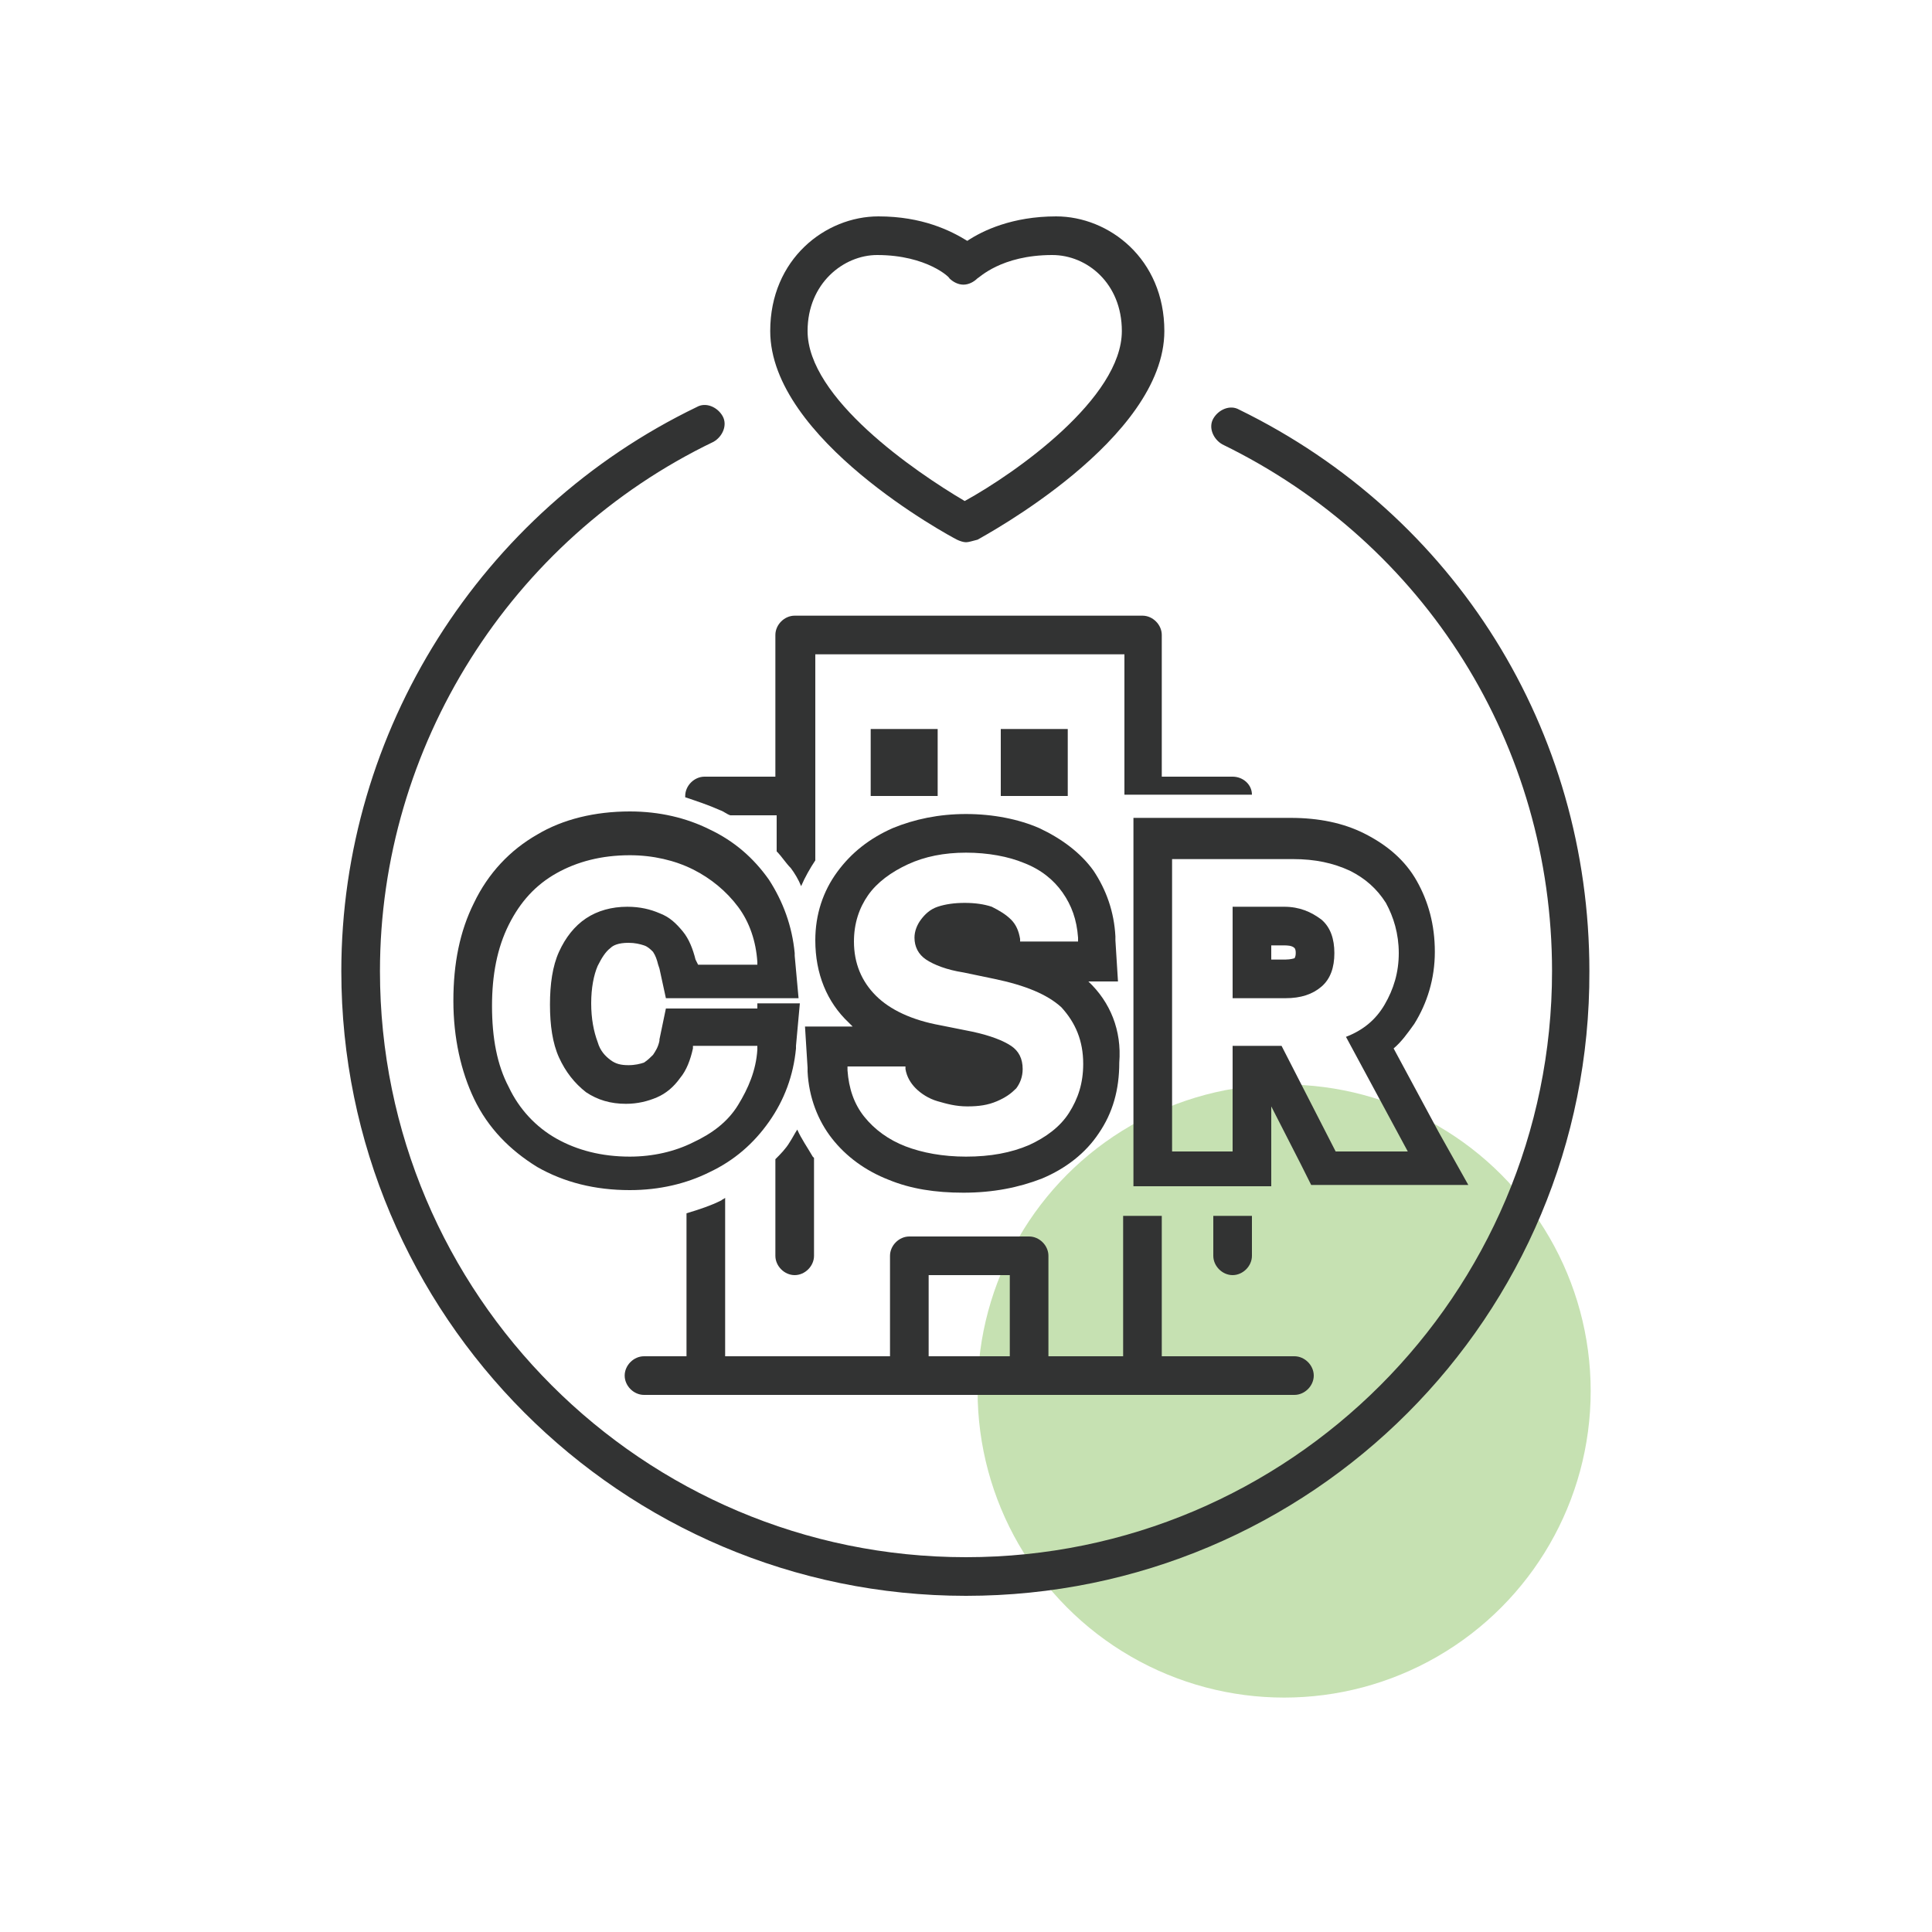
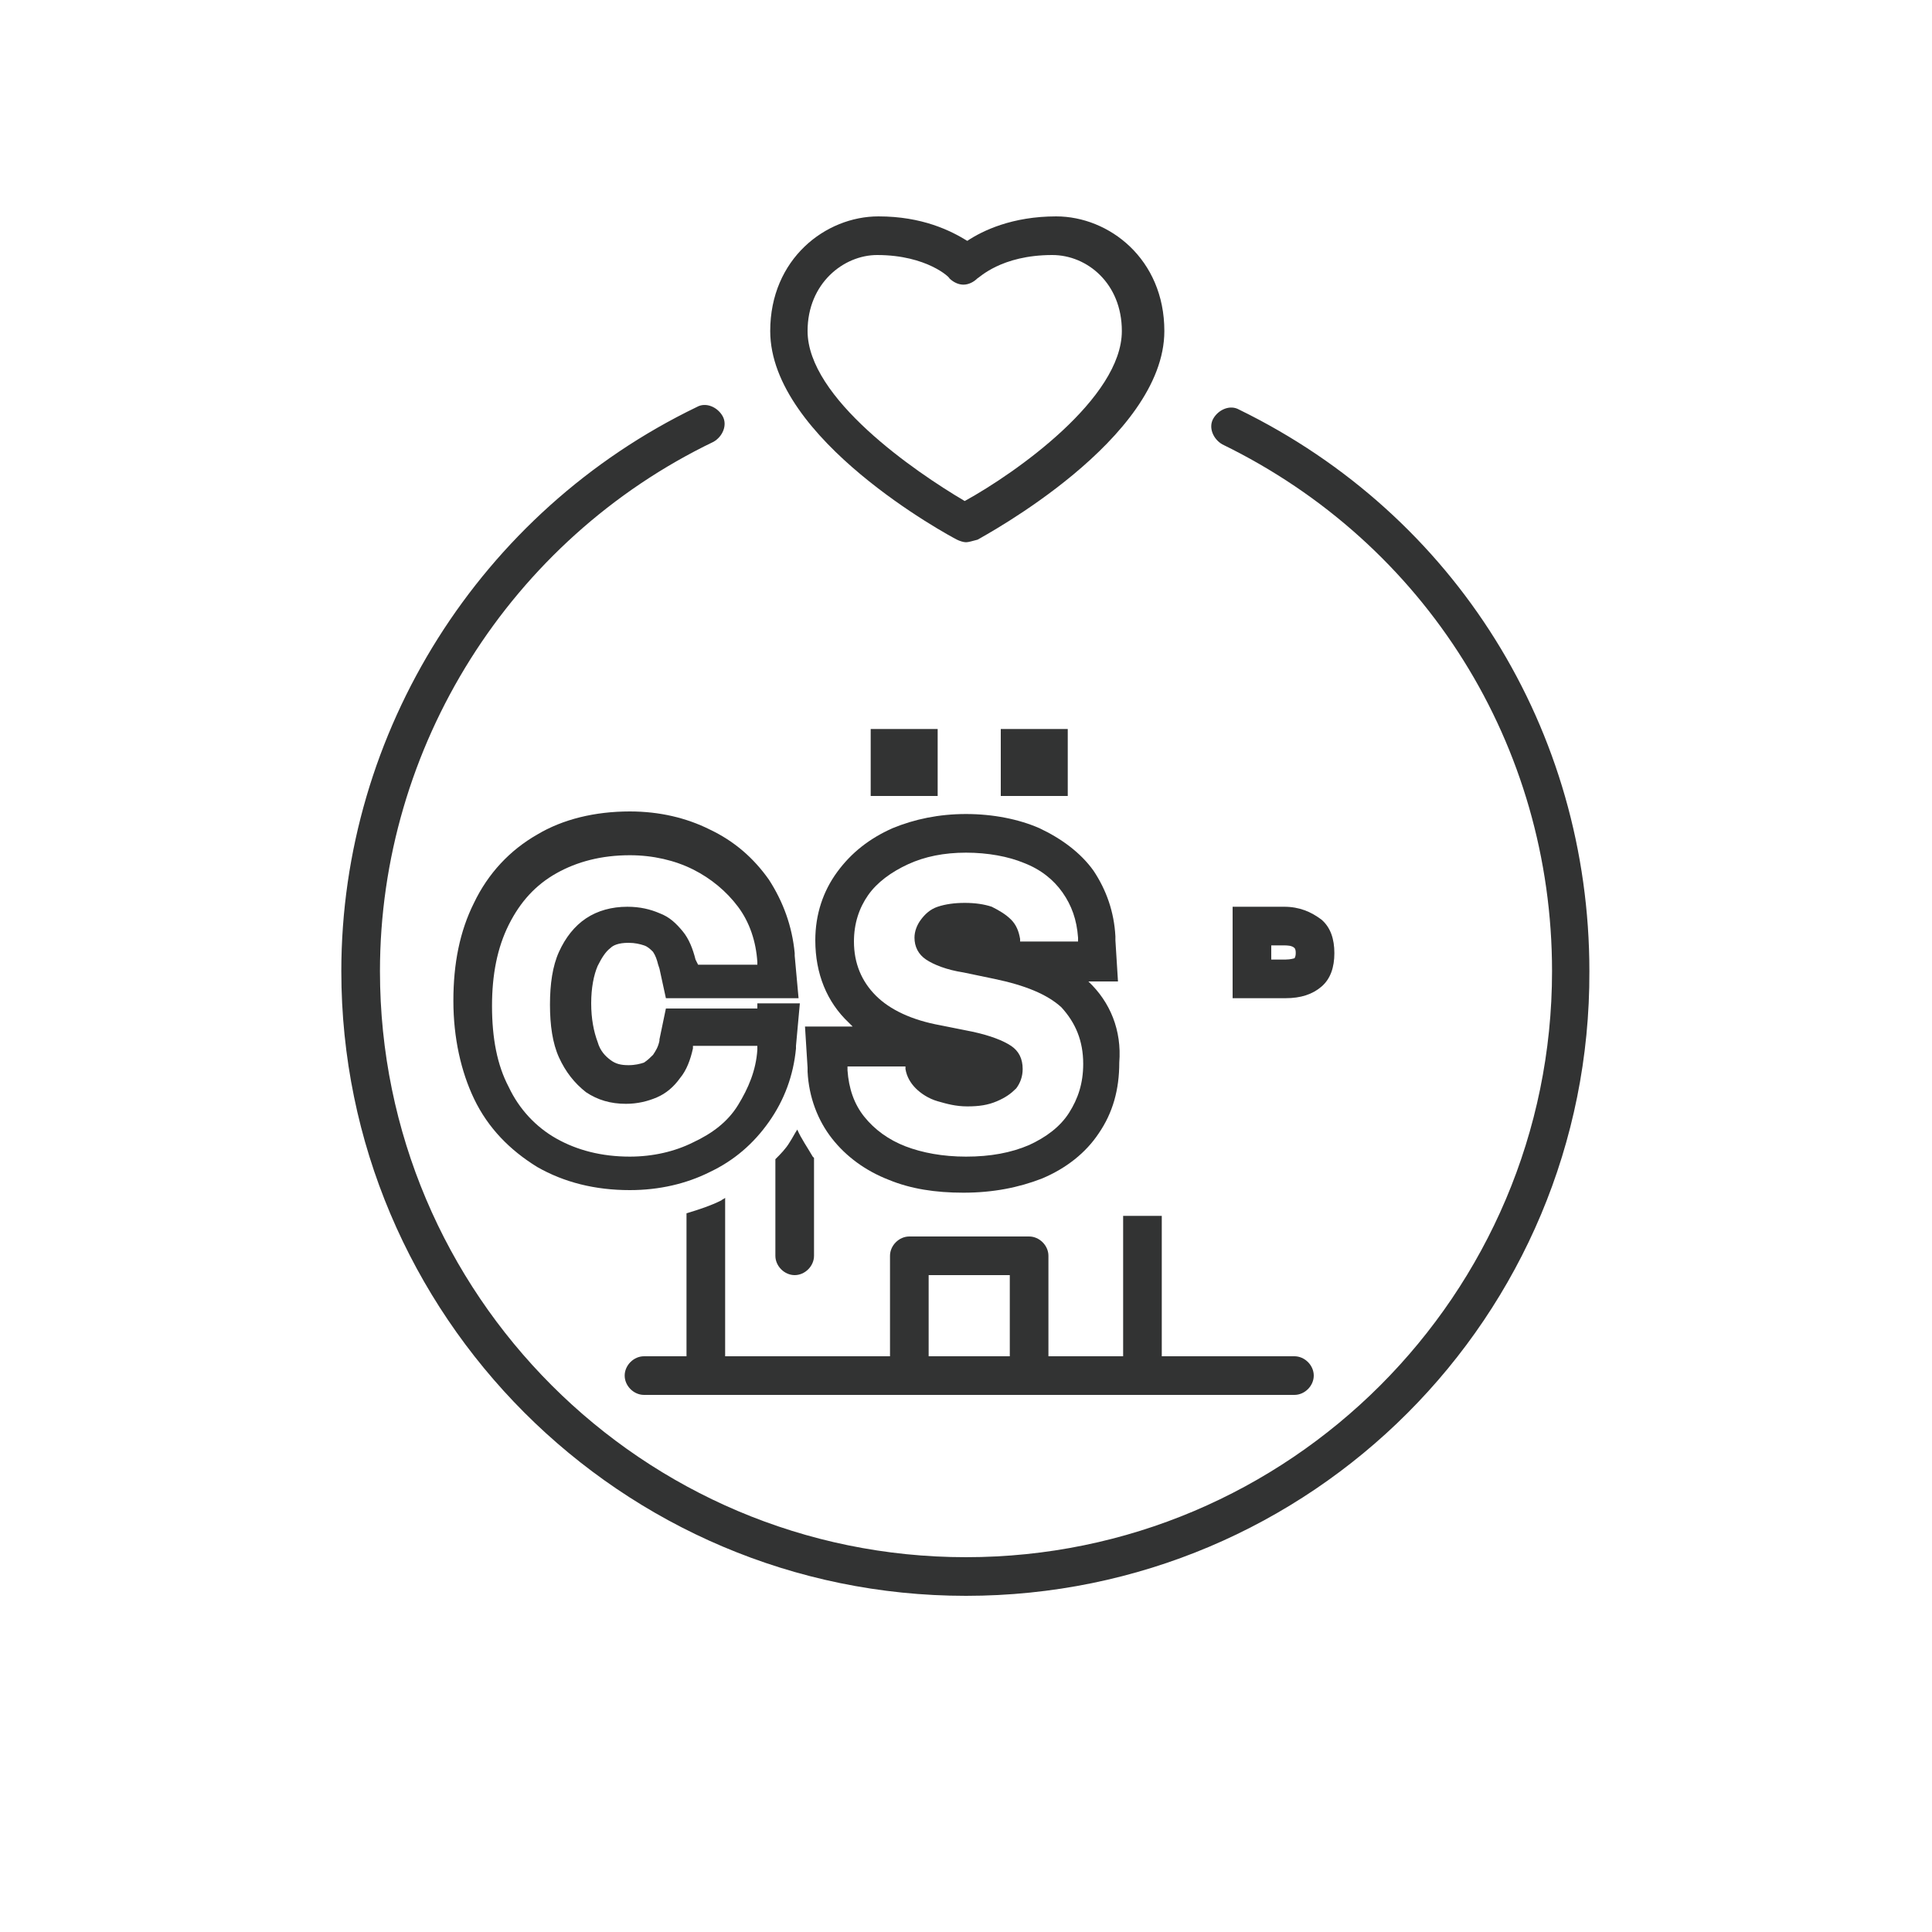
<svg xmlns="http://www.w3.org/2000/svg" version="1.1" id="レイヤー_1" x="0px" y="0px" viewBox="0 0 150 150" style="enable-background:new 0 0 150 150;" xml:space="preserve">
  <style type="text/css">
	.st0{fill:#C6E1B2;}
	.st1{fill:#323333;}
</style>
-   <circle class="st0" cx="99.7" cy="108" r="23.8" />
  <path class="st1" d="M75,123.9c-26.8,0-48.5-21.8-48.5-48.5c0-18.6,10.8-35.7,27.6-43.8c0.7-0.4,1.6,0,2,0.7c0.4,0.7,0,1.6-0.7,2  C39.6,41.9,29.5,58,29.5,75.4c0,25.1,20.4,45.5,45.5,45.5s45.5-20.4,45.5-45.5c0-17.5-9.8-33.2-25.6-40.9c-0.7-0.4-1.1-1.3-0.7-2  c0.4-0.7,1.3-1.1,2-0.7c16.8,8.2,27.2,24.9,27.2,43.6C123.5,102.2,101.8,123.9,75,123.9z" />
  <g>
    <rect x="67.6" y="56.6" class="st1" width="5.2" height="5.2" />
    <rect x="77.7" y="56.6" class="st1" width="5.2" height="5.2" />
  </g>
  <path class="st1" d="M75,42.1c-0.2,0-0.5-0.1-0.7-0.2c-0.6-0.3-14.5-7.8-14.5-16.2c0-5.6,4.3-8.9,8.4-8.9c3.4,0,5.6,1.1,6.9,1.9  c1.2-0.8,3.5-1.9,6.9-1.9c4.1,0,8.4,3.3,8.4,8.9c0,8.4-14,15.9-14.5,16.2C75.5,42,75.2,42.1,75,42.1z M68.1,19.8  c-2.6,0-5.4,2.2-5.4,5.9c0,5.2,8.3,10.9,12.2,13.2c4-2.2,12.2-8,12.2-13.2c0-3.7-2.7-5.9-5.4-5.9c-4,0-5.7,1.8-5.8,1.8  c-0.3,0.3-0.7,0.5-1.1,0.5c0,0,0,0,0,0c-0.4,0-0.8-0.2-1.1-0.5C73.8,21.6,72,19.8,68.1,19.8z" />
  <g>
    <g>
      <g>
        <path class="st1" d="M58.8,78.3h-4.6h-2.5l-0.5,2.4l0,0.1c-0.1,0.5-0.3,0.8-0.5,1.1c-0.2,0.2-0.4,0.4-0.7,0.6     c-0.3,0.1-0.7,0.2-1.2,0.2c-0.6,0-1-0.1-1.4-0.4c-0.4-0.3-0.8-0.7-1-1.4c-0.3-0.8-0.5-1.8-0.5-3c0-1.2,0.2-2.2,0.5-2.9     c0.3-0.6,0.6-1.1,1-1.4c0.2-0.2,0.6-0.4,1.4-0.4c0.5,0,0.9,0.1,1.2,0.2c0.3,0.1,0.5,0.3,0.7,0.5c0.2,0.3,0.3,0.6,0.4,1l0,0l0,0     l0.1,0.3l0.5,2.3h2.4h4.6h3.3l-0.3-3.3l0-0.2c-0.2-2.1-0.9-4-2-5.7c-1.2-1.7-2.7-3-4.6-3.9c-1.8-0.9-3.9-1.4-6.2-1.4     c-2.7,0-5.2,0.6-7.2,1.8c-2.1,1.2-3.8,3-4.9,5.3c-1.1,2.2-1.6,4.7-1.6,7.6c0,2.9,0.6,5.5,1.6,7.6c1.1,2.3,2.8,4,4.9,5.3     c2.1,1.2,4.5,1.8,7.2,1.8c2.3,0,4.4-0.5,6.2-1.4c1.9-0.9,3.4-2.2,4.6-3.9c1.2-1.7,1.9-3.6,2.1-5.7l0-0.2l0.3-3.3H58.8L58.8,78.3z      M58.8,81.3l0,0.2c-0.1,1.6-0.7,3-1.5,4.3s-2,2.2-3.5,2.9c-1.4,0.7-3.1,1.1-4.9,1.1c-2.2,0-4.1-0.5-5.7-1.4     c-1.6-0.9-2.9-2.3-3.7-4c-0.9-1.7-1.3-3.8-1.3-6.3v0c0-2.4,0.4-4.5,1.3-6.3s2.1-3.1,3.7-4c1.6-0.9,3.5-1.4,5.7-1.4     c1.8,0,3.5,0.4,4.9,1.1c1.4,0.7,2.6,1.7,3.5,2.9c0.9,1.2,1.4,2.7,1.5,4.3l0,0.2h-4.6L54,74.5c-0.2-0.8-0.5-1.6-1-2.2     c-0.5-0.6-1-1.1-1.8-1.4c-0.7-0.3-1.5-0.5-2.5-0.5c-1.2,0-2.3,0.3-3.2,0.9s-1.6,1.5-2.1,2.6s-0.7,2.5-0.7,4.1v0     c0,1.6,0.2,3,0.7,4.1s1.2,2,2.1,2.7c0.9,0.6,1.9,0.9,3.1,0.9c0.9,0,1.7-0.2,2.4-0.5s1.3-0.8,1.8-1.5c0.5-0.6,0.8-1.4,1-2.3l0-0.2     H58.8L58.8,81.3L58.8,81.3z" />
      </g>
    </g>
    <g>
      <path class="st1" d="M84.5,76.2C84.5,76.2,84.5,76.2,84.5,76.2l2.3,0L86.6,73l0-0.3c-0.1-1.9-0.7-3.6-1.7-5.1    c-1-1.4-2.5-2.5-4.2-3.3c-1.6-0.7-3.6-1.1-5.7-1.1c-2.1,0-4,0.4-5.7,1.1c-1.8,0.8-3.2,1.9-4.3,3.4c-1.1,1.5-1.7,3.3-1.7,5.3    c0,2.6,0.9,4.8,2.6,6.4c0.1,0.1,0.2,0.2,0.3,0.3h-0.5h-3.2l0.2,3.2l0,0.3c0.1,2,0.8,3.8,1.9,5.2c1.1,1.4,2.6,2.5,4.4,3.2    c1.7,0.7,3.6,1,5.8,1c2.3,0,4.3-0.4,6.1-1.1c1.9-0.8,3.4-2,4.4-3.5c1.1-1.6,1.6-3.4,1.6-5.5C87.1,80,86.2,77.8,84.5,76.2z     M84.1,82.6c0,1.5-0.4,2.7-1.1,3.8s-1.8,1.9-3.1,2.5c-1.4,0.6-3,0.9-4.9,0.9c-1.8,0-3.4-0.3-4.7-0.8s-2.4-1.3-3.2-2.3    c-0.8-1-1.2-2.2-1.3-3.6l0-0.3h4.5l0,0.2c0.1,0.6,0.4,1.1,0.8,1.5c0.4,0.4,1,0.8,1.7,1s1.4,0.4,2.3,0.4c0.9,0,1.6-0.1,2.3-0.4    s1.1-0.6,1.5-1c0.3-0.4,0.5-0.9,0.5-1.5v0c0-0.8-0.3-1.4-0.9-1.8c-0.6-0.4-1.6-0.8-3-1.1L73,79.6c-2.2-0.4-3.9-1.2-5-2.3    s-1.7-2.5-1.7-4.2v0c0-1.4,0.4-2.6,1.1-3.6s1.8-1.8,3.1-2.4c1.3-0.6,2.8-0.9,4.5-0.9c1.7,0,3.3,0.3,4.5,0.8c1.3,0.5,2.3,1.3,3,2.3    c0.7,1,1.1,2.1,1.2,3.5l0,0.3h-4.5l0-0.2c-0.1-0.6-0.3-1.1-0.7-1.5c-0.4-0.4-0.9-0.7-1.5-1c-0.6-0.2-1.3-0.3-2.1-0.3    c-0.8,0-1.5,0.1-2.1,0.3c-0.6,0.2-1,0.6-1.3,1c-0.3,0.4-0.5,0.9-0.5,1.4v0c0,0.7,0.3,1.3,0.9,1.7c0.6,0.4,1.6,0.8,2.9,1l2.4,0.5    c2.4,0.5,4.1,1.2,5.2,2.2C83.5,79.4,84.1,80.8,84.1,82.6L84.1,82.6z" />
    </g>
    <g>
      <g>
-         <path class="st1" d="M111.7,87.9l-3.5-6.5c0.6-0.5,1.1-1.2,1.6-1.9c1-1.6,1.6-3.5,1.6-5.6c0-2.1-0.5-3.9-1.4-5.5     c-0.9-1.6-2.3-2.8-4.1-3.7c-1.6-0.8-3.5-1.2-5.7-1.2H91h-3v3v22.6v3h3h4.7h3v-3v-3.2l2.3,4.5l0.8,1.6h1.8h5.4h5L111.7,87.9z      M103.7,89.4l-4.2-8.2c0,0-0.1,0-0.1,0c0,0-0.1,0-0.1,0h-3.6v8.2H91V66.7h9.4c1.7,0,3.1,0.3,4.4,0.9c1.2,0.6,2.1,1.4,2.8,2.5     c0.6,1.1,1,2.4,1,3.9v0c0,1.5-0.4,2.8-1.1,4c-0.7,1.2-1.7,2-3,2.5l4.8,8.9H103.7z" />
        <g>
          <path class="st1" d="M87.2,94.4v10.9h-5.8v-7.8c0-0.8-0.7-1.5-1.5-1.5h-9.3c-0.8,0-1.5,0.7-1.5,1.5v7.8H56.3V93      c-0.1,0.1-0.2,0.1-0.3,0.2c-0.8,0.4-1.7,0.7-2.7,1v11.1H50c-0.8,0-1.5,0.7-1.5,1.5s0.7,1.5,1.5,1.5h20.6h9.3h20.6      c0.8,0,1.5-0.7,1.5-1.5s-0.7-1.5-1.5-1.5H90.2V94.4H88H87.2z M78.4,105.3h-6.3v-6.3h6.3V105.3z" />
-           <path class="st1" d="M94.2,94.4v3.1c0,0.8,0.7,1.5,1.5,1.5s1.5-0.7,1.5-1.5v-3.1h-1.5H94.2z" />
          <path class="st1" d="M61.9,87.7c-0.2,0.3-0.4,0.7-0.6,1c-0.3,0.5-0.7,0.9-1.1,1.3v7.5c0,0.8,0.7,1.5,1.5,1.5s1.5-0.7,1.5-1.5      v-7.6c0,0-0.1-0.1-0.1-0.1C62.7,89.1,62.2,88.4,61.9,87.7z" />
-           <path class="st1" d="M56.7,63.3h3.6v2.8c0.4,0.4,0.7,0.9,1.1,1.3c0.3,0.4,0.6,0.9,0.8,1.4c0.3-0.7,0.7-1.4,1.1-2v-16h24v10.9H88      h3h6.2c0-0.8-0.7-1.4-1.5-1.4h-5.5v-11c0-0.8-0.7-1.5-1.5-1.5h-27c-0.8,0-1.5,0.7-1.5,1.5v11h-5.5c-0.8,0-1.5,0.7-1.5,1.5v0.1      c0.9,0.3,1.8,0.6,2.7,1C56.2,63,56.4,63.2,56.7,63.3z" />
        </g>
      </g>
      <path class="st1" d="M99.7,70.4h-4v7.1h4.1c1.2,0,2.1-0.3,2.8-0.9s1-1.5,1-2.6v0c0-1.1-0.3-2-1-2.6    C101.8,70.8,100.9,70.4,99.7,70.4z M100.5,74.4c0,0-0.3,0.1-0.7,0.1h-1.1v-1.1h1c0.2,0,0.6,0,0.8,0.2c0.1,0.1,0.1,0.3,0.1,0.4    C100.6,74.3,100.5,74.4,100.5,74.4z" />
    </g>
  </g>
</svg>